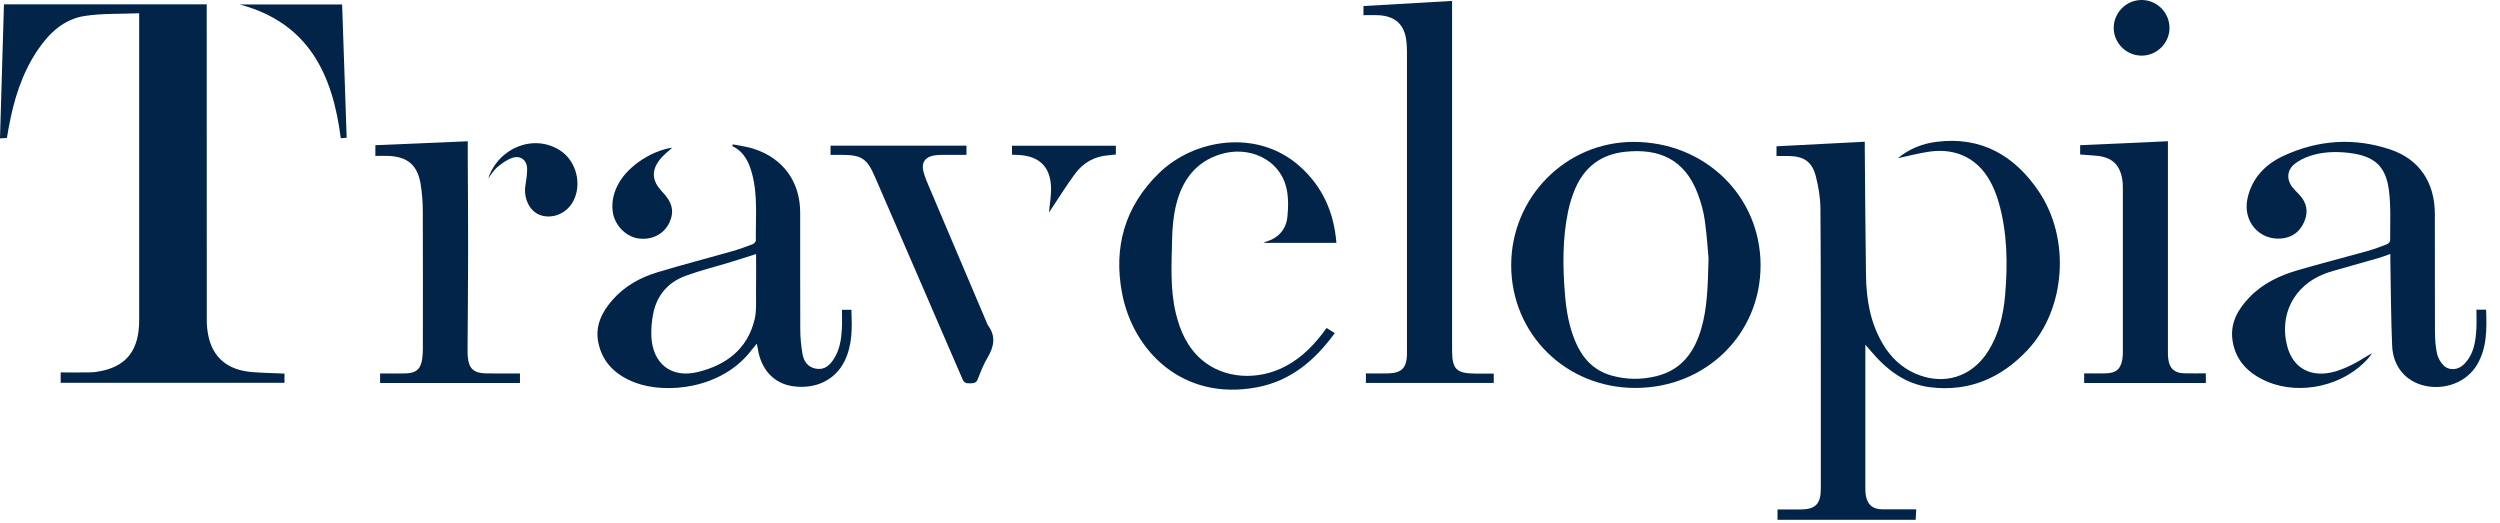
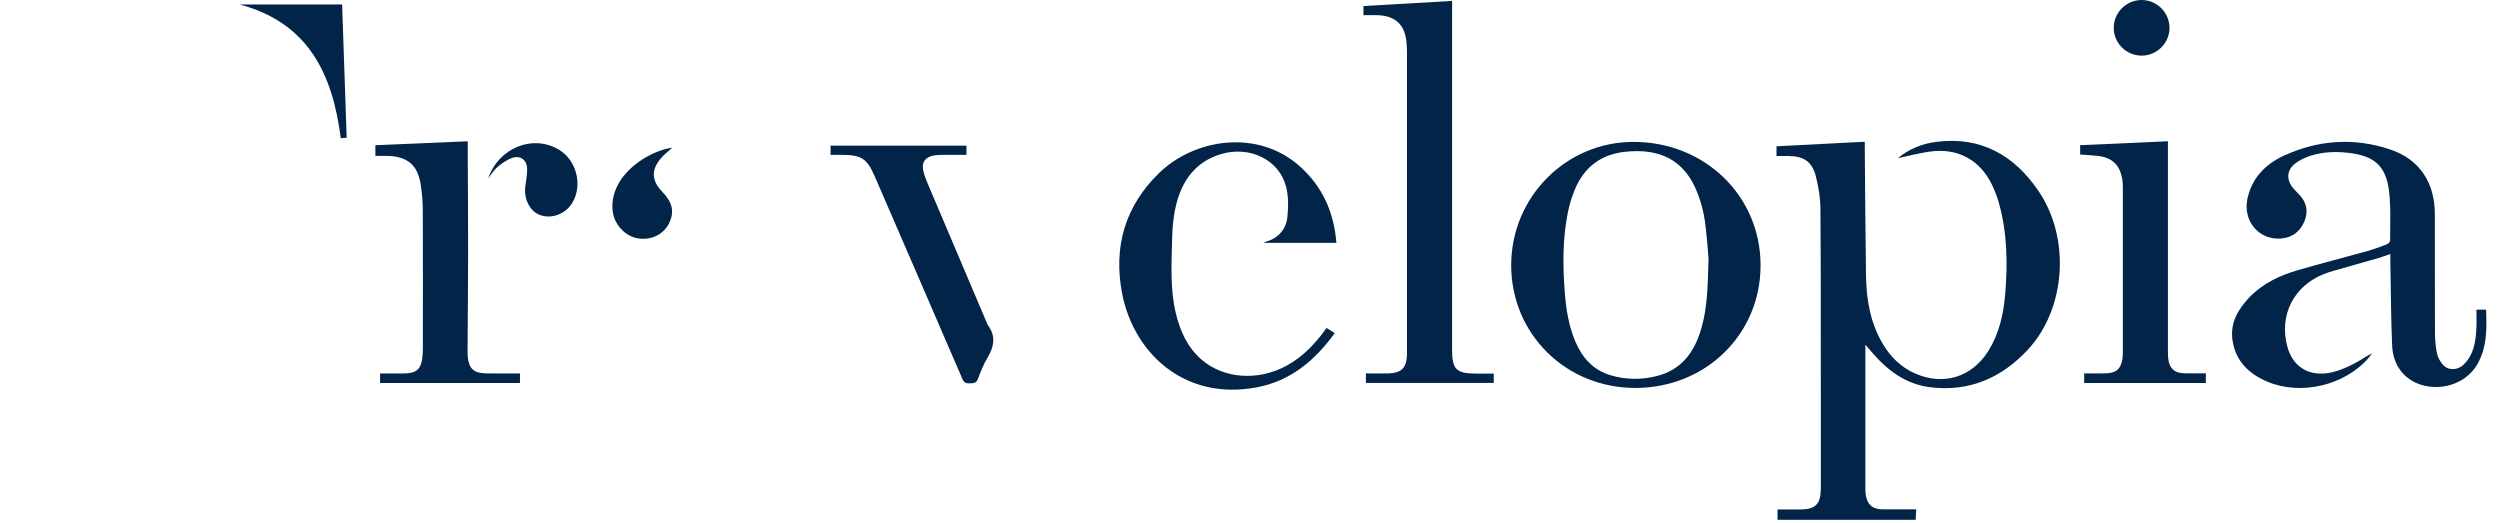
<svg xmlns="http://www.w3.org/2000/svg" width="153" height="32" viewBox="0 0 153 32" fill="none">
  <path d="M108.785 31.822V31.181C109.248 31.181 109.699 31.181 110.147 31.181C111.104 31.181 111.434 30.857 111.434 29.895C111.436 27.95 111.436 26.003 111.434 24.059C111.43 20.286 111.44 16.515 111.41 12.742C111.404 12.086 111.289 11.418 111.126 10.779C110.898 9.888 110.387 9.556 109.448 9.548C109.212 9.548 108.976 9.548 108.722 9.548V8.953C110.511 8.86 112.291 8.769 114.124 8.674C114.124 8.817 114.124 8.929 114.124 9.044C114.148 11.653 114.16 14.262 114.199 16.869C114.221 18.341 114.465 19.772 115.238 21.064C115.704 21.847 116.336 22.466 117.179 22.845C118.923 23.626 120.676 23.094 121.684 21.481C122.343 20.428 122.611 19.252 122.715 18.039C122.876 16.139 122.85 14.248 122.324 12.394C122.224 12.042 122.093 11.696 121.936 11.364C121.186 9.777 119.81 9.028 118.063 9.283C117.42 9.376 116.786 9.546 116.147 9.682C116.828 9.121 117.626 8.793 118.506 8.68C121.25 8.333 123.283 9.516 124.766 11.704C126.733 14.608 126.429 18.922 124.085 21.422C122.494 23.118 120.535 23.989 118.152 23.703C116.594 23.515 115.462 22.628 114.491 21.479C114.402 21.375 114.311 21.272 114.16 21.094V21.519C114.16 24.294 114.16 27.071 114.16 29.846C114.16 30 114.16 30.156 114.186 30.306C114.293 30.903 114.604 31.166 115.22 31.172C115.887 31.178 116.556 31.172 117.275 31.172C117.261 31.399 117.251 31.606 117.239 31.812H108.785V31.822Z" fill="#022449" />
-   <path d="M3.713 23.43V22.792C4.332 22.792 4.948 22.802 5.563 22.788C5.799 22.782 6.038 22.738 6.27 22.689C7.795 22.353 8.517 21.361 8.517 19.602C8.517 14.192 8.517 8.783 8.517 3.374C8.517 2.674 8.517 1.974 8.517 1.275C8.517 1.148 8.517 1.02 8.517 0.812C7.384 0.86 6.278 0.812 5.202 0.974C3.915 1.166 3.01 2.018 2.303 3.067C1.328 4.512 0.836 6.139 0.528 7.83C0.492 8.026 0.461 8.224 0.423 8.443C0.3 8.451 0.185 8.457 0 8.469C0.081 5.722 0.163 3.004 0.242 0.267H12.651C12.651 0.528 12.651 0.781 12.651 1.036C12.651 7.228 12.651 13.42 12.655 19.612C12.655 19.906 12.685 20.207 12.74 20.495C13.01 21.883 13.925 22.655 15.452 22.774C16.093 22.823 16.739 22.833 17.41 22.863V23.426H3.713V23.43Z" fill="#022449" />
  <path d="M151.556 18.951H152.15C152.19 20.119 152.217 21.278 151.59 22.331C150.969 23.375 149.652 23.894 148.386 23.606C147.24 23.345 146.456 22.444 146.4 21.171C146.325 19.453 146.323 17.734 146.289 16.017C146.287 15.876 146.289 15.736 146.289 15.542C146.009 15.639 145.781 15.73 145.547 15.797C144.631 16.06 143.714 16.317 142.797 16.578C142.614 16.629 142.433 16.69 142.255 16.76C140.383 17.477 139.461 19.287 139.986 21.216C140.351 22.562 141.471 23.151 142.922 22.732C143.319 22.618 143.704 22.444 144.071 22.254C144.441 22.064 144.78 21.821 145.173 21.619C145.102 21.714 145.034 21.815 144.957 21.904C143.5 23.592 140.8 24.23 138.743 23.351C137.617 22.869 136.809 22.082 136.628 20.821C136.477 19.77 136.962 18.93 137.659 18.202C138.479 17.345 139.527 16.854 140.649 16.528C142.042 16.123 143.452 15.765 144.85 15.374C145.263 15.259 145.666 15.109 146.065 14.955C146.156 14.92 146.277 14.805 146.277 14.726C146.271 13.706 146.331 12.678 146.206 11.672C146.017 10.156 145.306 9.534 143.73 9.354C142.934 9.263 142.126 9.289 141.357 9.548C141.036 9.656 140.712 9.813 140.448 10.02C139.958 10.403 139.918 10.979 140.303 11.467C140.428 11.625 140.575 11.765 140.714 11.912C141.171 12.392 141.282 12.941 141.028 13.55C140.768 14.172 140.289 14.54 139.614 14.597C138.252 14.714 137.252 13.532 137.543 12.162C137.812 10.902 138.631 10.056 139.759 9.534C141.868 8.56 144.065 8.407 146.273 9.145C148.07 9.743 149.009 11.17 149.013 13.097C149.019 15.493 149.009 17.89 149.019 20.285C149.021 20.734 149.051 21.189 149.142 21.625C149.198 21.888 149.351 22.163 149.541 22.357C149.877 22.699 150.433 22.657 150.794 22.295C151.401 21.689 151.513 20.9 151.554 20.098C151.574 19.722 151.558 19.345 151.558 18.953L151.556 18.951Z" fill="#022449" />
  <path d="M100.095 23.742C95.834 23.748 92.487 20.445 92.485 16.232C92.485 12.068 95.832 8.688 99.962 8.684C104.332 8.68 107.743 11.985 107.747 16.234C107.751 20.45 104.401 23.736 100.095 23.742ZM104.564 15.825C104.519 15.339 104.463 14.402 104.332 13.479C104.254 12.933 104.104 12.386 103.907 11.868C103.109 9.743 101.536 9.064 99.442 9.291C97.985 9.449 96.968 10.222 96.398 11.556C96.21 12.001 96.063 12.471 95.966 12.943C95.618 14.617 95.638 16.311 95.775 18.005C95.854 18.987 96.017 19.957 96.4 20.876C96.823 21.888 97.498 22.655 98.586 22.971C99.507 23.24 100.446 23.25 101.378 23.019C102.932 22.633 103.714 21.523 104.127 20.08C104.483 18.837 104.52 17.556 104.562 15.827L104.564 15.825Z" fill="#022449" />
  <path d="M91.417 22.863V23.434H83.593V22.853C84.057 22.853 84.516 22.865 84.976 22.851C85.766 22.827 86.072 22.521 86.106 21.742C86.11 21.659 86.106 21.576 86.106 21.493C86.106 15.382 86.106 9.273 86.106 3.162C86.106 2.972 86.094 2.783 86.078 2.595C85.981 1.516 85.407 0.97 84.319 0.929C84.035 0.917 83.749 0.929 83.444 0.929V0.369C85.24 0.265 87.025 0.162 88.868 0.057V0.462C88.868 7.451 88.868 14.439 88.868 21.428C88.868 22.594 89.126 22.855 90.289 22.863C90.656 22.865 91.024 22.863 91.417 22.863Z" fill="#022449" />
-   <path d="M44.856 8.836C45.277 8.923 45.711 8.971 46.118 9.103C47.929 9.686 48.969 11.119 48.971 13.006C48.975 15.402 48.965 17.799 48.977 20.194C48.979 20.677 49.029 21.165 49.108 21.641C49.186 22.098 49.424 22.469 49.93 22.562C50.46 22.659 50.786 22.355 51.04 21.951C51.394 21.392 51.489 20.758 51.523 20.115C51.542 19.738 51.527 19.36 51.527 18.959H52.106C52.148 20.038 52.18 21.111 51.678 22.117C51.1 23.272 49.891 23.845 48.489 23.631C47.343 23.456 46.563 22.6 46.373 21.309C46.363 21.242 46.345 21.175 46.317 21.032C46.186 21.191 46.091 21.299 46.001 21.416C44.179 23.823 40.75 24.123 38.886 23.422C37.714 22.981 36.861 22.212 36.612 20.938C36.416 19.932 36.837 19.102 37.474 18.368C38.213 17.518 39.172 16.985 40.236 16.663C41.751 16.206 43.285 15.809 44.808 15.376C45.231 15.255 45.646 15.103 46.057 14.947C46.144 14.914 46.261 14.791 46.259 14.712C46.237 13.352 46.386 11.983 46.029 10.643C45.839 9.927 45.541 9.287 44.812 8.939C44.826 8.905 44.838 8.872 44.852 8.838L44.856 8.836ZM46.273 15.548C45.719 15.724 45.235 15.882 44.746 16.03C43.815 16.315 42.864 16.548 41.951 16.884C40.871 17.283 40.19 18.084 39.972 19.218C39.886 19.655 39.847 20.111 39.862 20.558C39.926 22.25 41.074 23.171 42.719 22.764C44.443 22.339 45.747 21.363 46.18 19.554C46.313 19.001 46.259 18.402 46.269 17.823C46.281 17.08 46.273 16.335 46.273 15.548Z" fill="#022449" />
  <path d="M81.186 20.072C81.359 20.179 81.508 20.274 81.688 20.387C80.471 22.055 78.996 23.314 76.914 23.705C72.403 24.551 69.355 21.513 68.672 17.953C68.132 15.135 68.837 12.633 70.928 10.597C73.096 8.485 76.951 7.884 79.52 10.155C80.932 11.402 81.637 12.981 81.788 14.863H77.325C77.402 14.827 77.434 14.809 77.469 14.797C78.236 14.57 78.708 14.044 78.788 13.277C78.851 12.663 78.861 12.005 78.706 11.414C78.272 9.761 76.459 8.898 74.696 9.439C73.145 9.916 72.335 11.072 71.974 12.558C71.807 13.242 71.746 13.961 71.732 14.669C71.7 16.171 71.605 17.683 71.96 19.167C72.222 20.26 72.667 21.258 73.54 22.013C74.888 23.179 76.983 23.327 78.706 22.398C79.727 21.849 80.497 21.035 81.186 20.072Z" fill="#022449" />
  <path d="M22.973 9.538V8.886C24.853 8.807 26.715 8.728 28.627 8.646C28.627 9.04 28.627 9.394 28.627 9.745C28.635 11.607 28.651 13.467 28.649 15.329C28.647 17.356 28.627 19.382 28.615 21.41C28.615 21.54 28.615 21.671 28.625 21.801C28.685 22.548 28.977 22.835 29.737 22.851C30.426 22.865 31.115 22.855 31.822 22.855V23.44H23.261V22.855C23.789 22.855 24.299 22.865 24.809 22.853C25.478 22.837 25.764 22.576 25.844 21.924C25.867 21.724 25.879 21.523 25.879 21.321C25.881 18.511 25.887 15.7 25.875 12.89C25.873 12.346 25.83 11.799 25.742 11.263C25.55 10.095 24.932 9.579 23.745 9.542C23.497 9.534 23.249 9.542 22.973 9.542V9.538Z" fill="#022449" />
  <path d="M134.998 22.851V23.438H127.551V22.851C128.007 22.851 128.448 22.861 128.887 22.849C129.512 22.831 129.8 22.574 129.893 21.961C129.919 21.788 129.919 21.606 129.919 21.43C129.919 18.155 129.919 14.88 129.919 11.605C129.919 11.404 129.917 11.2 129.886 11.002C129.745 10.081 129.254 9.623 128.325 9.534C127.993 9.502 127.66 9.483 127.305 9.457V8.886C129.081 8.807 130.86 8.726 132.677 8.645C132.677 8.83 132.677 8.971 132.677 9.109C132.677 13.238 132.677 17.368 132.677 21.497C132.677 21.651 132.677 21.805 132.697 21.957C132.768 22.544 133.068 22.827 133.66 22.845C134.099 22.859 134.537 22.847 134.996 22.847L134.998 22.851Z" fill="#022449" />
  <path d="M50.83 9.479V8.916H59.148V9.479C58.64 9.479 58.152 9.477 57.665 9.479C57.499 9.479 57.33 9.485 57.167 9.512C56.625 9.605 56.377 9.949 56.51 10.483C56.595 10.825 56.74 11.155 56.879 11.481C58.062 14.274 59.25 17.064 60.435 19.855C60.439 19.867 60.441 19.878 60.449 19.888C60.953 20.554 60.85 21.199 60.443 21.877C60.195 22.292 60.016 22.75 59.841 23.203C59.736 23.474 59.547 23.452 59.329 23.46C59.111 23.47 58.994 23.408 58.9 23.193C57.123 19.07 55.334 14.951 53.55 10.831C53.059 9.696 52.734 9.477 51.489 9.477C51.276 9.477 51.064 9.477 50.83 9.477V9.479Z" fill="#022449" />
  <path d="M20.855 8.463C20.358 4.534 18.875 1.397 14.672 0.275H20.938C21.031 2.988 21.123 5.694 21.216 8.429C21.091 8.441 20.978 8.451 20.855 8.461V8.463Z" fill="#022449" />
  <path d="M41.141 9.04C40.895 9.265 40.657 9.445 40.466 9.664C39.839 10.39 39.867 11.046 40.53 11.736C41.153 12.384 41.282 12.945 40.966 13.625C40.635 14.338 39.87 14.72 39.039 14.588C38.262 14.465 37.591 13.74 37.496 12.929C37.42 12.293 37.577 11.71 37.895 11.164C38.493 10.139 39.888 9.216 41.143 9.038L41.141 9.04Z" fill="#022449" />
  <path d="M29.878 10.919C30.521 9.028 32.653 8.186 34.254 9.19C35.294 9.844 35.659 11.342 35.034 12.398C34.623 13.091 33.785 13.417 33.064 13.164C32.425 12.941 32.036 12.16 32.153 11.372C32.205 11.034 32.26 10.69 32.26 10.35C32.26 9.81 31.865 9.49 31.353 9.662C31.017 9.775 30.708 10.002 30.432 10.233C30.211 10.419 30.061 10.688 29.878 10.919Z" fill="#022449" />
  <path d="M132.774 1.704C132.774 2.636 132.004 3.405 131.067 3.405C130.13 3.405 129.358 2.635 129.36 1.704C129.36 0.767 130.132 0 131.067 0C132.004 0 132.771 0.767 132.772 1.704H132.774Z" fill="#022449" />
-   <path d="M61.934 9.465V8.917H68.291V9.455C68.15 9.471 68.001 9.492 67.852 9.502C66.991 9.564 66.294 9.953 65.794 10.633C65.261 11.356 64.785 12.123 64.287 12.872C64.237 12.947 64.193 13.026 64.199 13.016C64.239 12.489 64.366 11.874 64.312 11.275C64.211 10.149 63.554 9.577 62.419 9.488C62.266 9.477 62.113 9.475 61.934 9.467V9.465Z" fill="#022449" />
</svg>